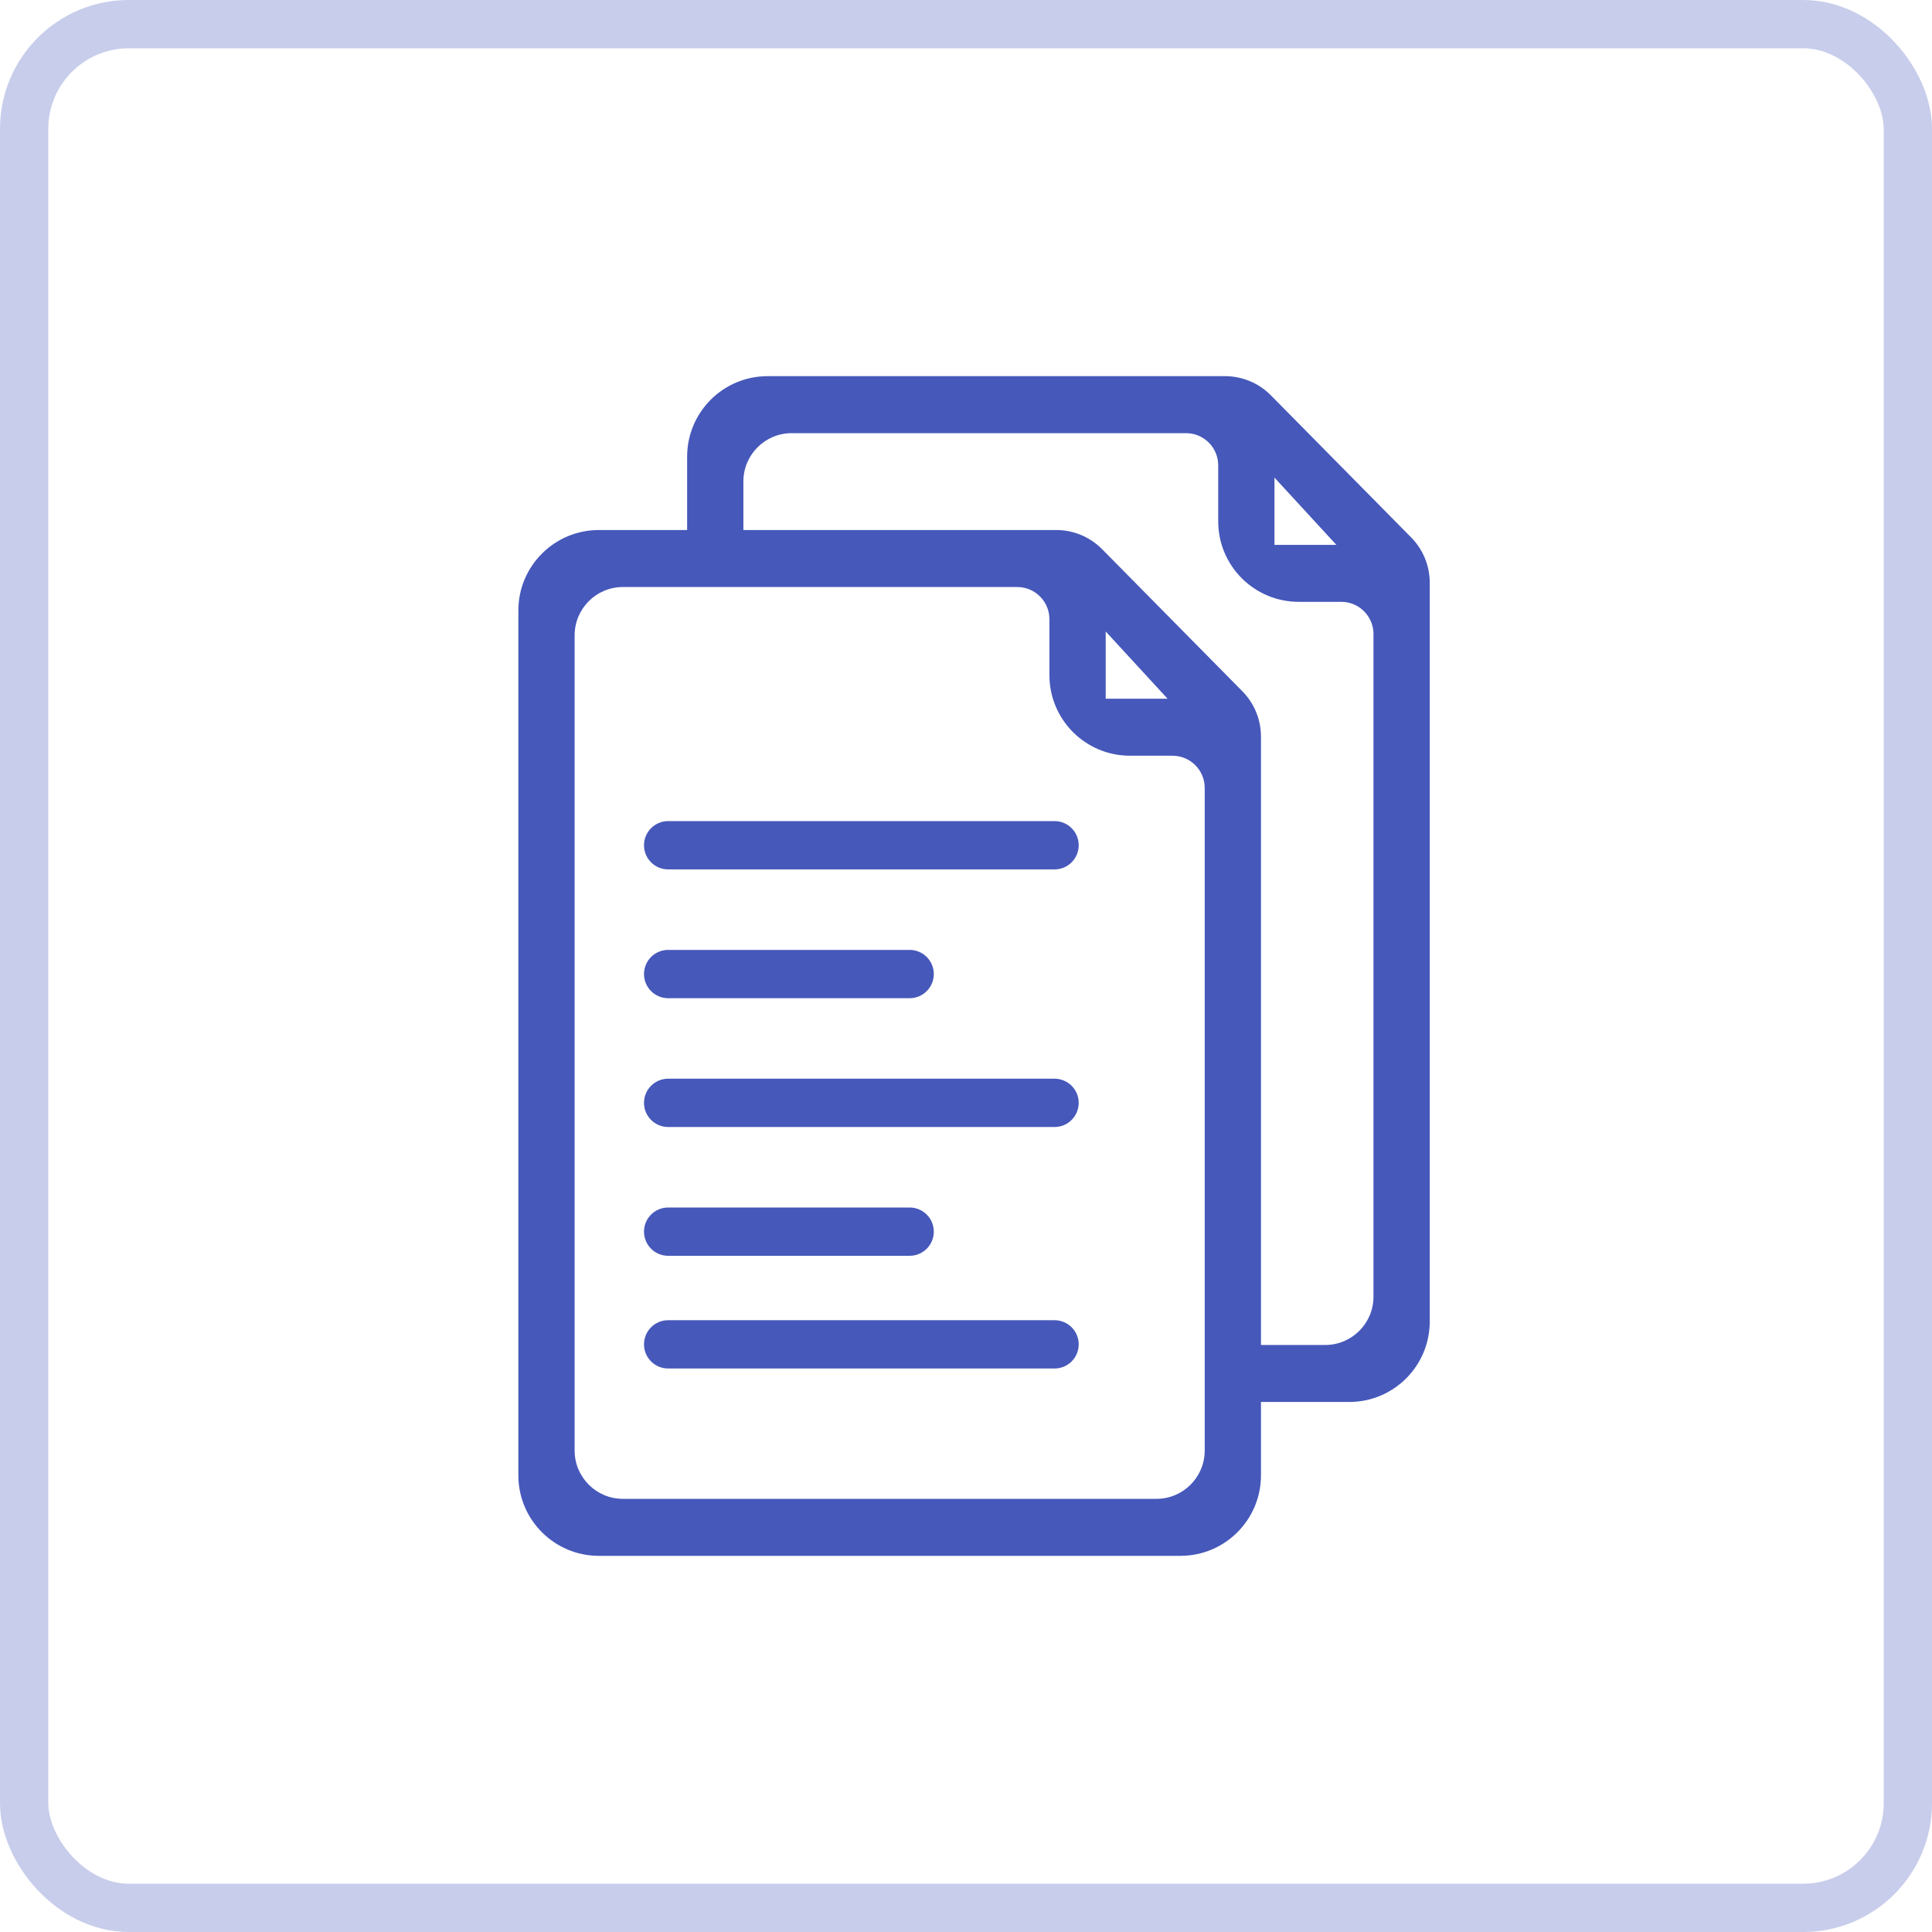
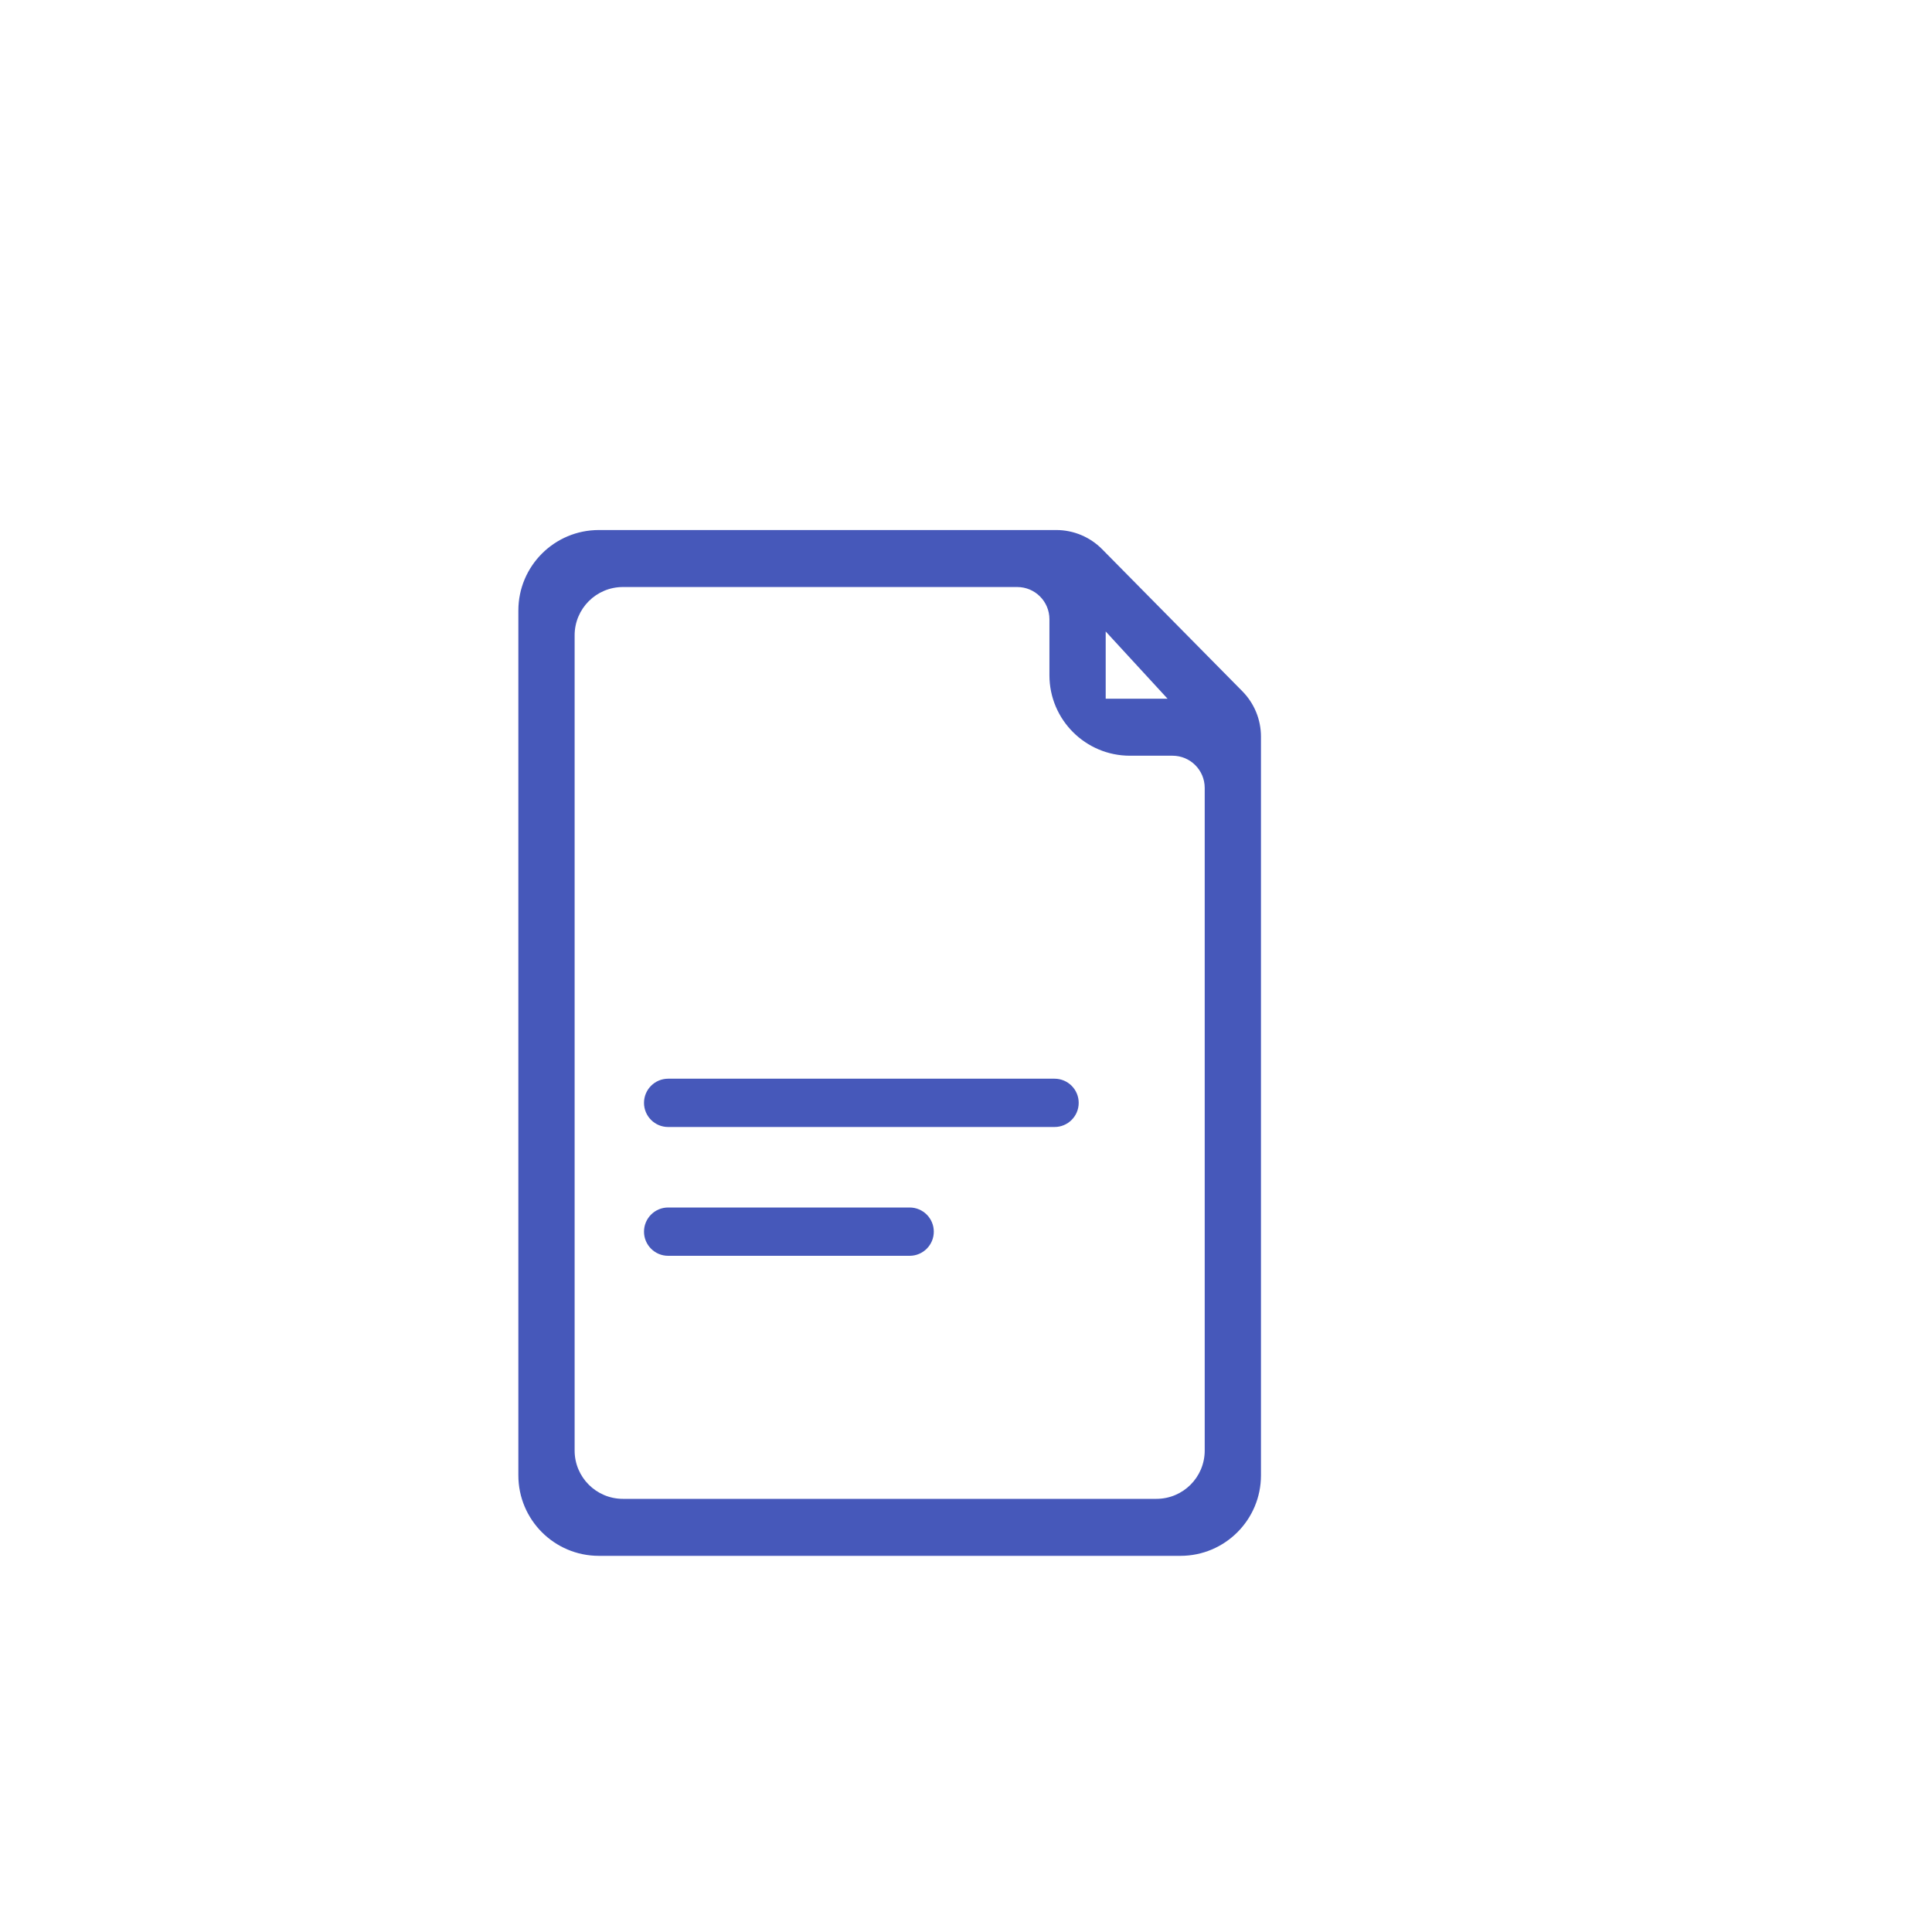
<svg xmlns="http://www.w3.org/2000/svg" width="120" height="120" viewBox="0 0 120 120" fill="none">
-   <rect x="1.5" y="1.5" width="117" height="117" rx="6.5" stroke="#4658BA" stroke-opacity="0.3" stroke-width="3" />
  <path d="M68.454 34.111C67.702 33.35 66.677 32.921 65.607 32.921H37.196C34.435 32.921 32.196 35.16 32.196 37.921V91.636C32.196 94.397 34.435 96.636 37.196 96.636H73.321C76.082 96.636 78.321 94.397 78.321 91.636V45.749C78.321 44.697 77.906 43.687 77.168 42.938L68.454 34.111ZM74.827 90.096C74.827 91.753 73.484 93.096 71.827 93.096H38.691C37.034 93.096 35.691 91.753 35.691 90.096V39.461C35.691 37.804 37.034 36.461 38.691 36.461H63.182C64.287 36.461 65.182 37.357 65.182 38.461V41.939C65.182 44.7 67.421 46.939 70.182 46.939H72.827C73.931 46.939 74.827 47.834 74.827 48.939V90.096ZM72.52 43.399H68.677V39.222L72.52 43.399Z" fill="#4658BA" />
-   <path d="M65.5 82H41.5C40.672 82 40 82.672 40 83.5C40 84.328 40.672 85 41.5 85H65.5C66.328 85 67 84.328 67 83.5C67 82.672 66.328 82 65.5 82Z" fill="#4658BA" />
  <path d="M56.5 75H41.5C40.672 75 40 75.672 40 76.5C40 77.328 40.672 78 41.5 78H56.5C57.328 78 58 77.328 58 76.5C58 75.672 57.328 75 56.5 75Z" fill="#4658BA" />
  <path d="M65.5 67H41.5C40.672 67 40 67.672 40 68.5C40 69.328 40.672 70 41.5 70H65.5C66.328 70 67 69.328 67 68.5C67 67.672 66.328 67 65.5 67Z" fill="#4658BA" />
-   <path d="M56.5 59H41.5C40.672 59 40 59.672 40 60.5C40 61.328 40.672 62 41.5 62H56.5C57.328 62 58 61.328 58 60.5C58 59.672 57.328 59 56.5 59Z" fill="#4658BA" />
-   <path d="M65.5 51H41.5C40.672 51 40 51.672 40 52.5C40 53.328 40.672 54 41.5 54H65.5C66.328 54 67 53.328 67 52.5C67 51.672 66.328 51 65.5 51Z" fill="#4658BA" />
-   <path fill-rule="evenodd" clip-rule="evenodd" d="M42.679 28.364C42.679 25.603 44.918 23.364 47.679 23.364H76.09C77.16 23.364 78.185 23.793 78.936 24.554L87.65 33.381C88.389 34.13 88.804 35.139 88.804 36.191V82.079C88.804 84.84 86.565 87.079 83.804 87.079H75.176V83.539H82.309C83.966 83.539 85.309 82.196 85.309 80.539V39.381C85.309 38.277 84.414 37.381 83.309 37.381H80.665C77.904 37.381 75.665 35.143 75.665 32.381V28.904C75.665 27.799 74.77 26.904 73.665 26.904H49.173C47.517 26.904 46.173 28.247 46.173 29.904V36.107H42.679V28.364ZM79.16 33.842H83.003L79.16 29.665V33.842Z" fill="#4658BA" />
</svg>